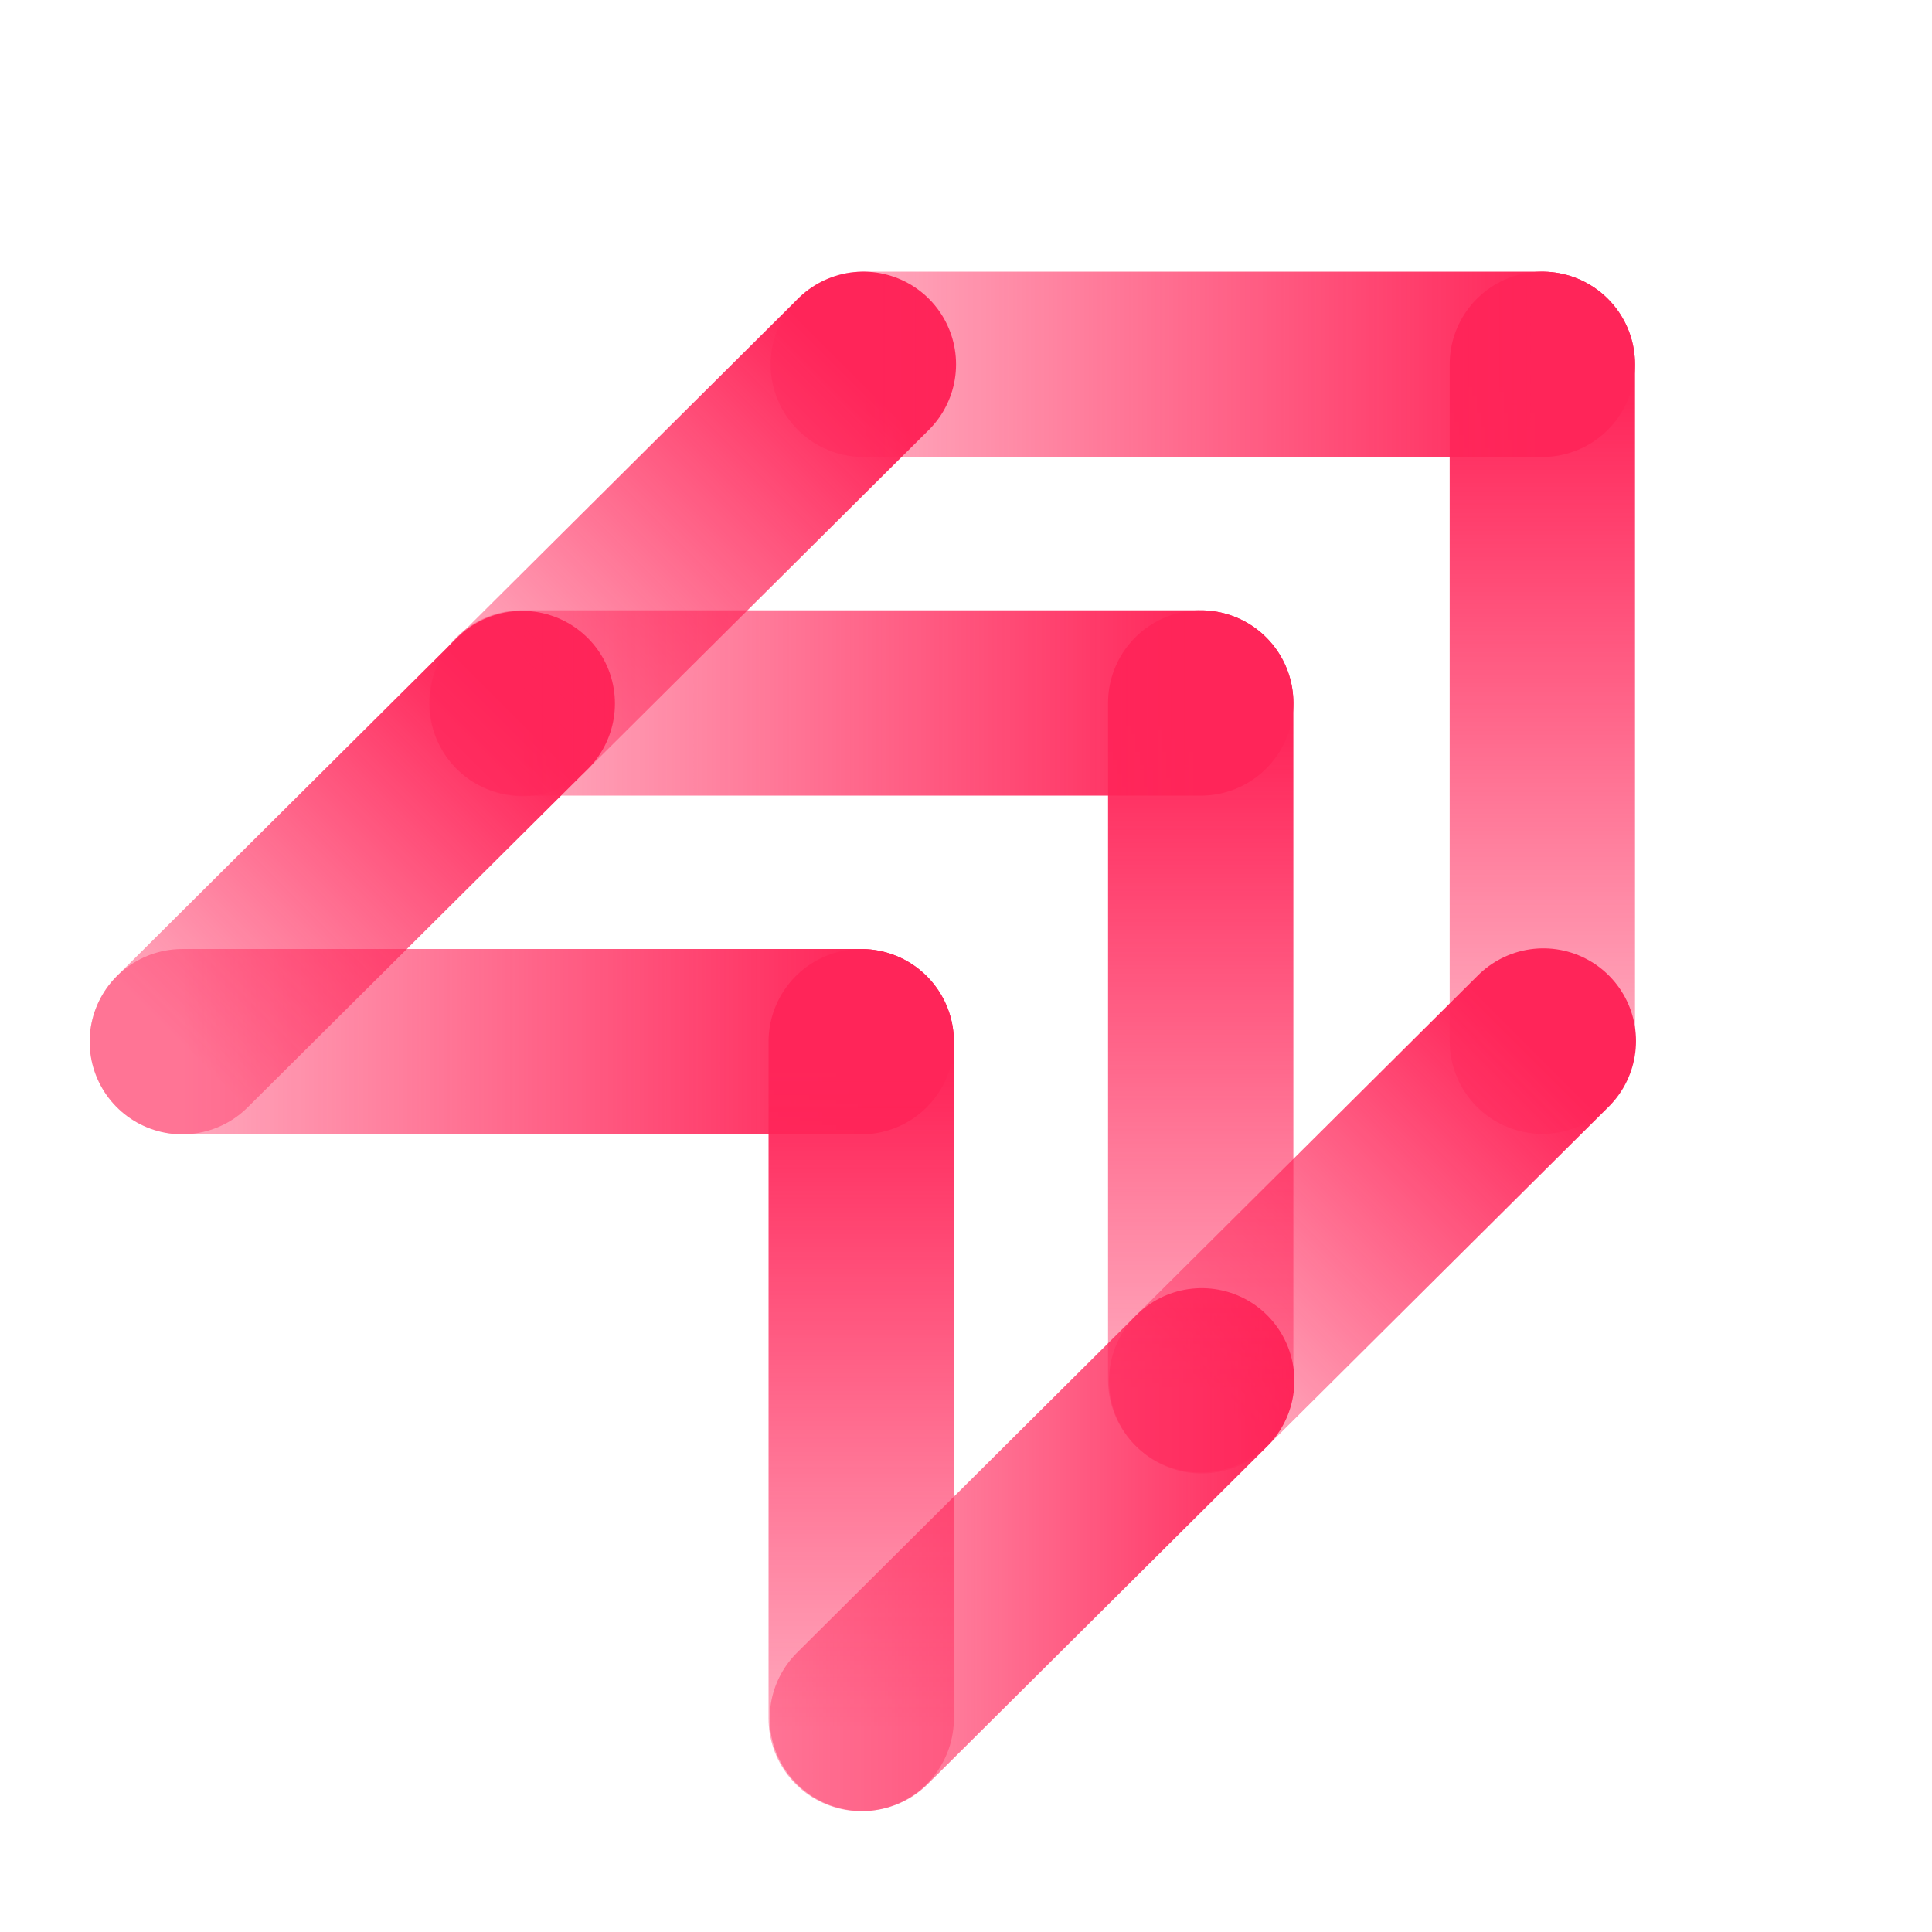
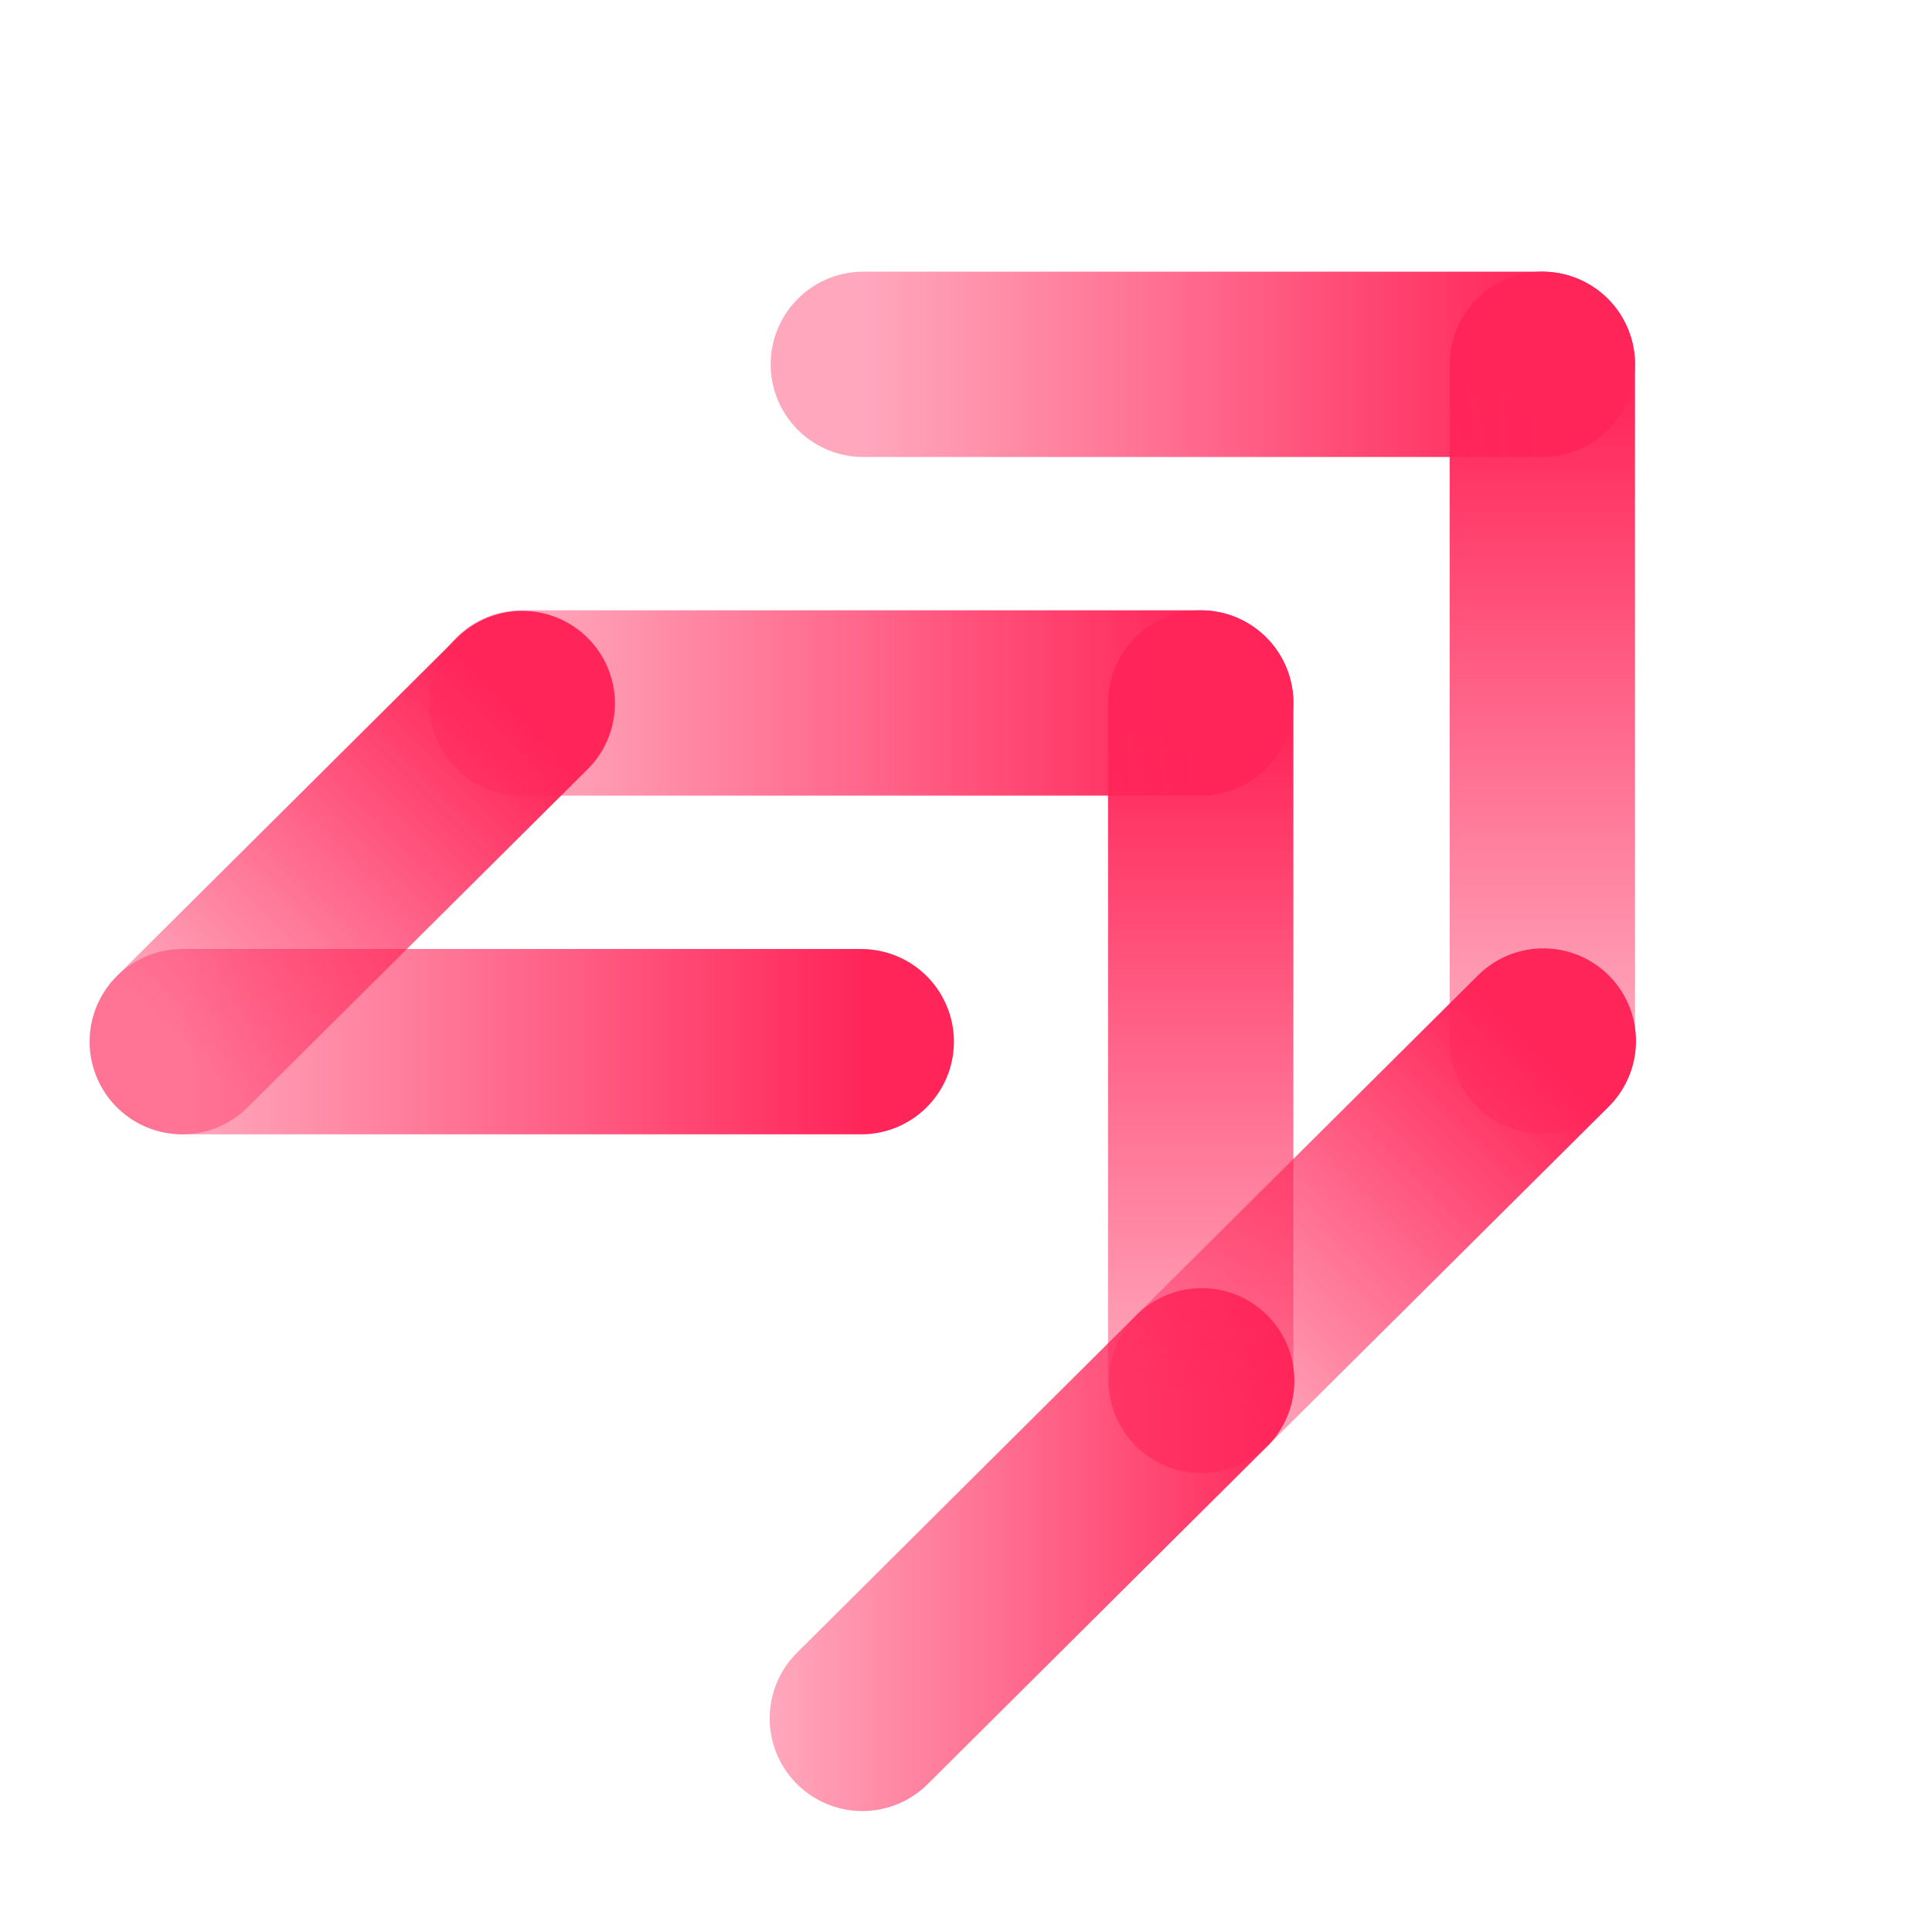
<svg xmlns="http://www.w3.org/2000/svg" width="64" height="64" viewBox="0 0 64 64" fill="none">
  <g clip-path="url(#clip0_69_7475)">
    <path d="M51.092 12.069V34.491" stroke="url(#paint0_linear_69_7475)" stroke-width="6.139" stroke-miterlimit="10" stroke-linecap="round" />
    <path d="M6.039 34.507H28.53" stroke="url(#paint1_linear_69_7475)" stroke-width="6.139" stroke-miterlimit="10" stroke-linecap="round" />
    <path d="M17.301 23.306L6.039 34.506" stroke="url(#paint2_linear_69_7475)" stroke-width="6.139" stroke-miterlimit="10" stroke-linecap="round" />
-     <path d="M28.601 12.069L17.303 23.306" stroke="url(#paint3_linear_69_7475)" stroke-width="6.139" stroke-miterlimit="10" stroke-linecap="round" />
    <path d="M39.808 45.741L28.566 56.924" stroke="url(#paint4_linear_69_7475)" stroke-width="6.139" stroke-miterlimit="10" stroke-linecap="round" />
    <path d="M51.125 34.485L39.807 45.74" stroke="url(#paint5_linear_69_7475)" stroke-width="6.139" stroke-miterlimit="10" stroke-linecap="round" />
    <path d="M51.091 12.069H28.598" stroke="url(#paint6_linear_69_7475)" stroke-width="6.139" stroke-miterlimit="10" stroke-linecap="round" />
    <path d="M39.775 23.287V45.709" stroke="url(#paint7_linear_69_7475)" stroke-width="6.139" stroke-miterlimit="10" stroke-linecap="round" />
    <path d="M17.285 23.287H39.776" stroke="url(#paint8_linear_69_7475)" stroke-width="6.139" stroke-miterlimit="10" stroke-linecap="round" />
-     <path d="M28.529 34.507V56.928" stroke="url(#paint9_linear_69_7475)" stroke-width="6.139" stroke-miterlimit="10" stroke-linecap="round" />
  </g>
  <defs>
    <linearGradient id="paint0_linear_69_7475" x1="51.092" y1="34.806" x2="51.092" y2="12.752" gradientUnits="userSpaceOnUse">
      <stop stop-color="#FF2559" stop-opacity="0.4" />
      <stop offset="1" stop-color="#FF2559" />
    </linearGradient>
    <linearGradient id="paint1_linear_69_7475" x1="6.039" y1="35.007" x2="28.651" y2="35.007" gradientUnits="userSpaceOnUse">
      <stop stop-color="#FF2559" stop-opacity="0.4" />
      <stop offset="1" stop-color="#FF2559" />
    </linearGradient>
    <linearGradient id="paint2_linear_69_7475" x1="6.415" y1="34.98" x2="17.39" y2="24.008" gradientUnits="userSpaceOnUse">
      <stop stop-color="#FF2559" stop-opacity="0.4" />
      <stop offset="1" stop-color="#FF2559" />
    </linearGradient>
    <linearGradient id="paint3_linear_69_7475" x1="17.68" y1="23.781" x2="28.69" y2="12.774" gradientUnits="userSpaceOnUse">
      <stop stop-color="#FF2559" stop-opacity="0.4" />
      <stop offset="1" stop-color="#FF2559" />
    </linearGradient>
    <linearGradient id="paint4_linear_69_7475" x1="25.497" y1="51.333" x2="42.877" y2="51.333" gradientUnits="userSpaceOnUse">
      <stop stop-color="#FF2559" stop-opacity="0.4" />
      <stop offset="1" stop-color="#FF2559" />
    </linearGradient>
    <linearGradient id="paint5_linear_69_7475" x1="40.185" y1="46.216" x2="51.212" y2="35.189" gradientUnits="userSpaceOnUse">
      <stop stop-color="#FF2559" stop-opacity="0.4" />
      <stop offset="1" stop-color="#FF2559" />
    </linearGradient>
    <linearGradient id="paint6_linear_69_7475" x1="28.598" y1="12.569" x2="51.212" y2="12.569" gradientUnits="userSpaceOnUse">
      <stop stop-color="#FF2559" stop-opacity="0.4" />
      <stop offset="1" stop-color="#FF2559" />
    </linearGradient>
    <linearGradient id="paint7_linear_69_7475" x1="39.775" y1="46.024" x2="39.775" y2="23.97" gradientUnits="userSpaceOnUse">
      <stop stop-color="#FF2559" stop-opacity="0.4" />
      <stop offset="1" stop-color="#FF2559" />
    </linearGradient>
    <linearGradient id="paint8_linear_69_7475" x1="17.285" y1="23.787" x2="39.897" y2="23.787" gradientUnits="userSpaceOnUse">
      <stop stop-color="#FF2559" stop-opacity="0.4" />
      <stop offset="1" stop-color="#FF2559" />
    </linearGradient>
    <linearGradient id="paint9_linear_69_7475" x1="28.529" y1="57.244" x2="28.529" y2="35.19" gradientUnits="userSpaceOnUse">
      <stop stop-color="#FF2559" stop-opacity="0.4" />
      <stop offset="1" stop-color="#FF2559" />
    </linearGradient>
    <clipPath id="clip0_69_7475">
      <rect width="51.225" height="51" fill="white" transform="translate(2.969 9)" />
    </clipPath>
  </defs>
</svg>